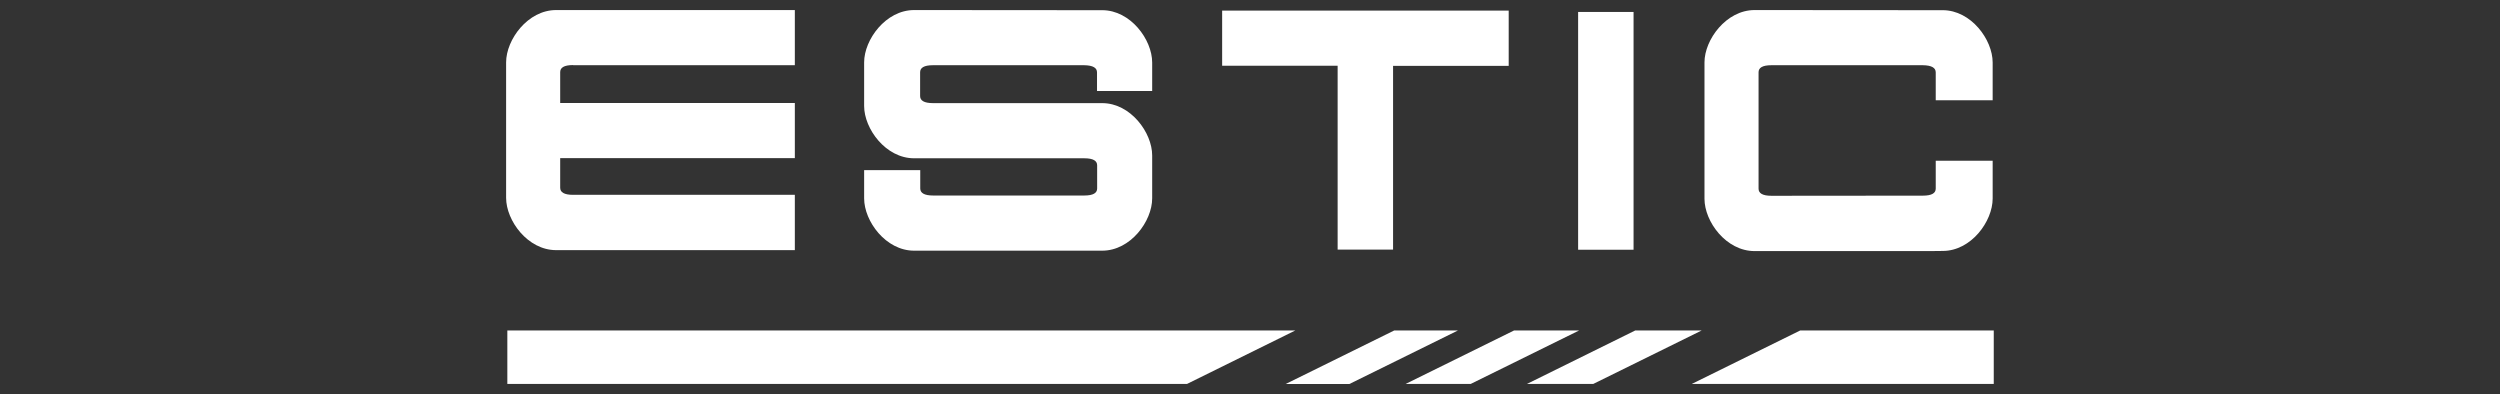
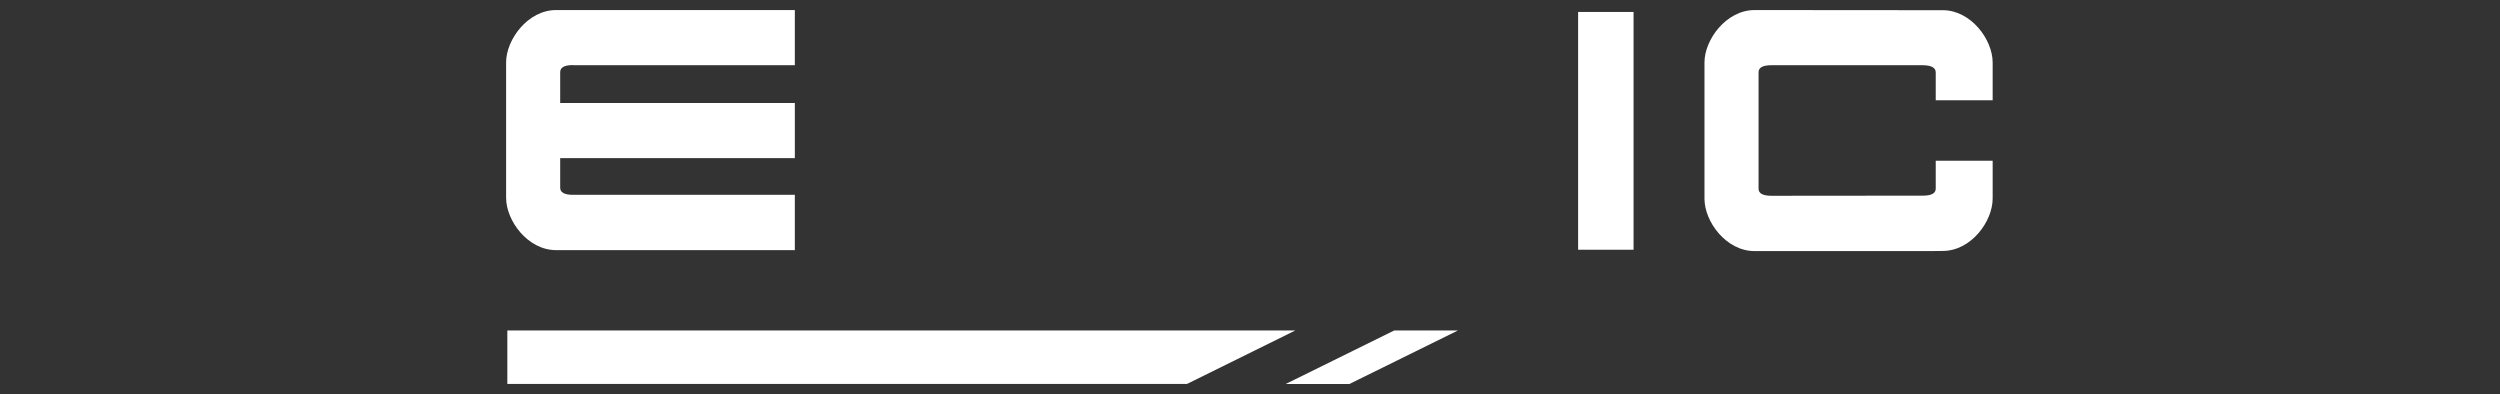
<svg xmlns="http://www.w3.org/2000/svg" id="uuid-4a55e71f-7cb0-440d-ab93-1a631f4a079a" data-name="Capa 1" viewBox="0 0 184 29">
  <rect x="0" y="0" width="184" height="29" fill="#333333" stroke="none" />
  <defs>
    <style>
      .uuid-de99ab14-d67f-4845-808e-8ddbd5947db1 {
        fill: #fff;
      }
    </style>
  </defs>
-   <path class="uuid-de99ab14-d67f-4845-808e-8ddbd5947db1" d="M125.24,24.32h-4.88l-7.98,3.94h4.88l7.99-3.94Z" />
-   <path class="uuid-de99ab14-d67f-4845-808e-8ddbd5947db1" d="M116.22,24.32h-4.78l-7.99,3.94h4.79l7.99-3.94Z" />
  <path class="uuid-de99ab14-d67f-4845-808e-8ddbd5947db1" d="M94.63,28.26h4.69l7.99-3.94h-4.69l-7.99,3.94Z" />
  <path class="uuid-de99ab14-d67f-4845-808e-8ddbd5947db1" d="M95.35,24.32h-58.01v3.94h50.02l7.98-3.94Z" />
-   <path class="uuid-de99ab14-d67f-4845-808e-8ddbd5947db1" d="M132.5,24.32l-7.99,3.94h22.23v-3.94h-14.25Z" />
-   <path class="uuid-de99ab14-d67f-4845-808e-8ddbd5947db1" d="M111.04.78h-21.09v4.06h8.5v13.53h4.08V4.85h8.51V.78Z" />
  <path class="uuid-de99ab14-d67f-4845-808e-8ddbd5947db1" d="M116.15.88h4.08v17.5h-4.08V.88Z" />
  <path class="uuid-de99ab14-d67f-4845-808e-8ddbd5947db1" d="M42.18,4.8h16.32V.74h-17.57c-2.09,0-3.68,2.18-3.68,3.85v9.97c0,1.68,1.59,3.85,3.68,3.85h17.57v-4.07h-16.32c-.66,0-.95-.19-.95-.52v-2.18h17.27v-4.06h-17.27v-2.27c0-.33.28-.52.95-.52" />
  <path class="uuid-de99ab14-d67f-4845-808e-8ddbd5947db1" d="M142.98.75h-.95s-12.89-.01-12.89-.01c-2.09,0-3.69,2.18-3.69,3.85v10.04c0,1.68,1.59,3.85,3.69,3.85h12.89s.95-.01.95-.01c2.09,0,3.68-2.17,3.68-3.86v-2.78h-4.19v2.05c0,.33-.28.52-.95.52h0s-11.14.01-11.14.01c-.66,0-.95-.19-.95-.52V5.32c0-.33.28-.52.95-.52h11.14c.67.01.95.2.95.53v2.05h4.19v-2.78c0-1.68-1.59-3.85-3.68-3.85" />
-   <path class="uuid-de99ab14-d67f-4845-808e-8ddbd5947db1" d="M81.12.75h-1.02s-12.82-.01-12.82-.01c-2.09,0-3.68,2.18-3.68,3.85v3.21c0,1.68,1.59,3.85,3.68,3.85h12.52c.67,0,.95.19.95.52v1.7c0,.33-.28.52-.95.52h-11.12c-.66,0-.95-.19-.95-.52v-1.35h-4.13v2.08c0,1.68,1.59,3.85,3.68,3.85h13.84c2.09,0,3.68-2.17,3.68-3.85v-3.16c0-1.68-1.59-3.85-3.68-3.85h-12.45c-.66,0-.95-.19-.95-.52v-1.75c0-.33.28-.52.95-.52h11.12c.67.01.95.2.95.53v1.37h4.06v-2.1c0-1.68-1.59-3.85-3.68-3.85" />
</svg>